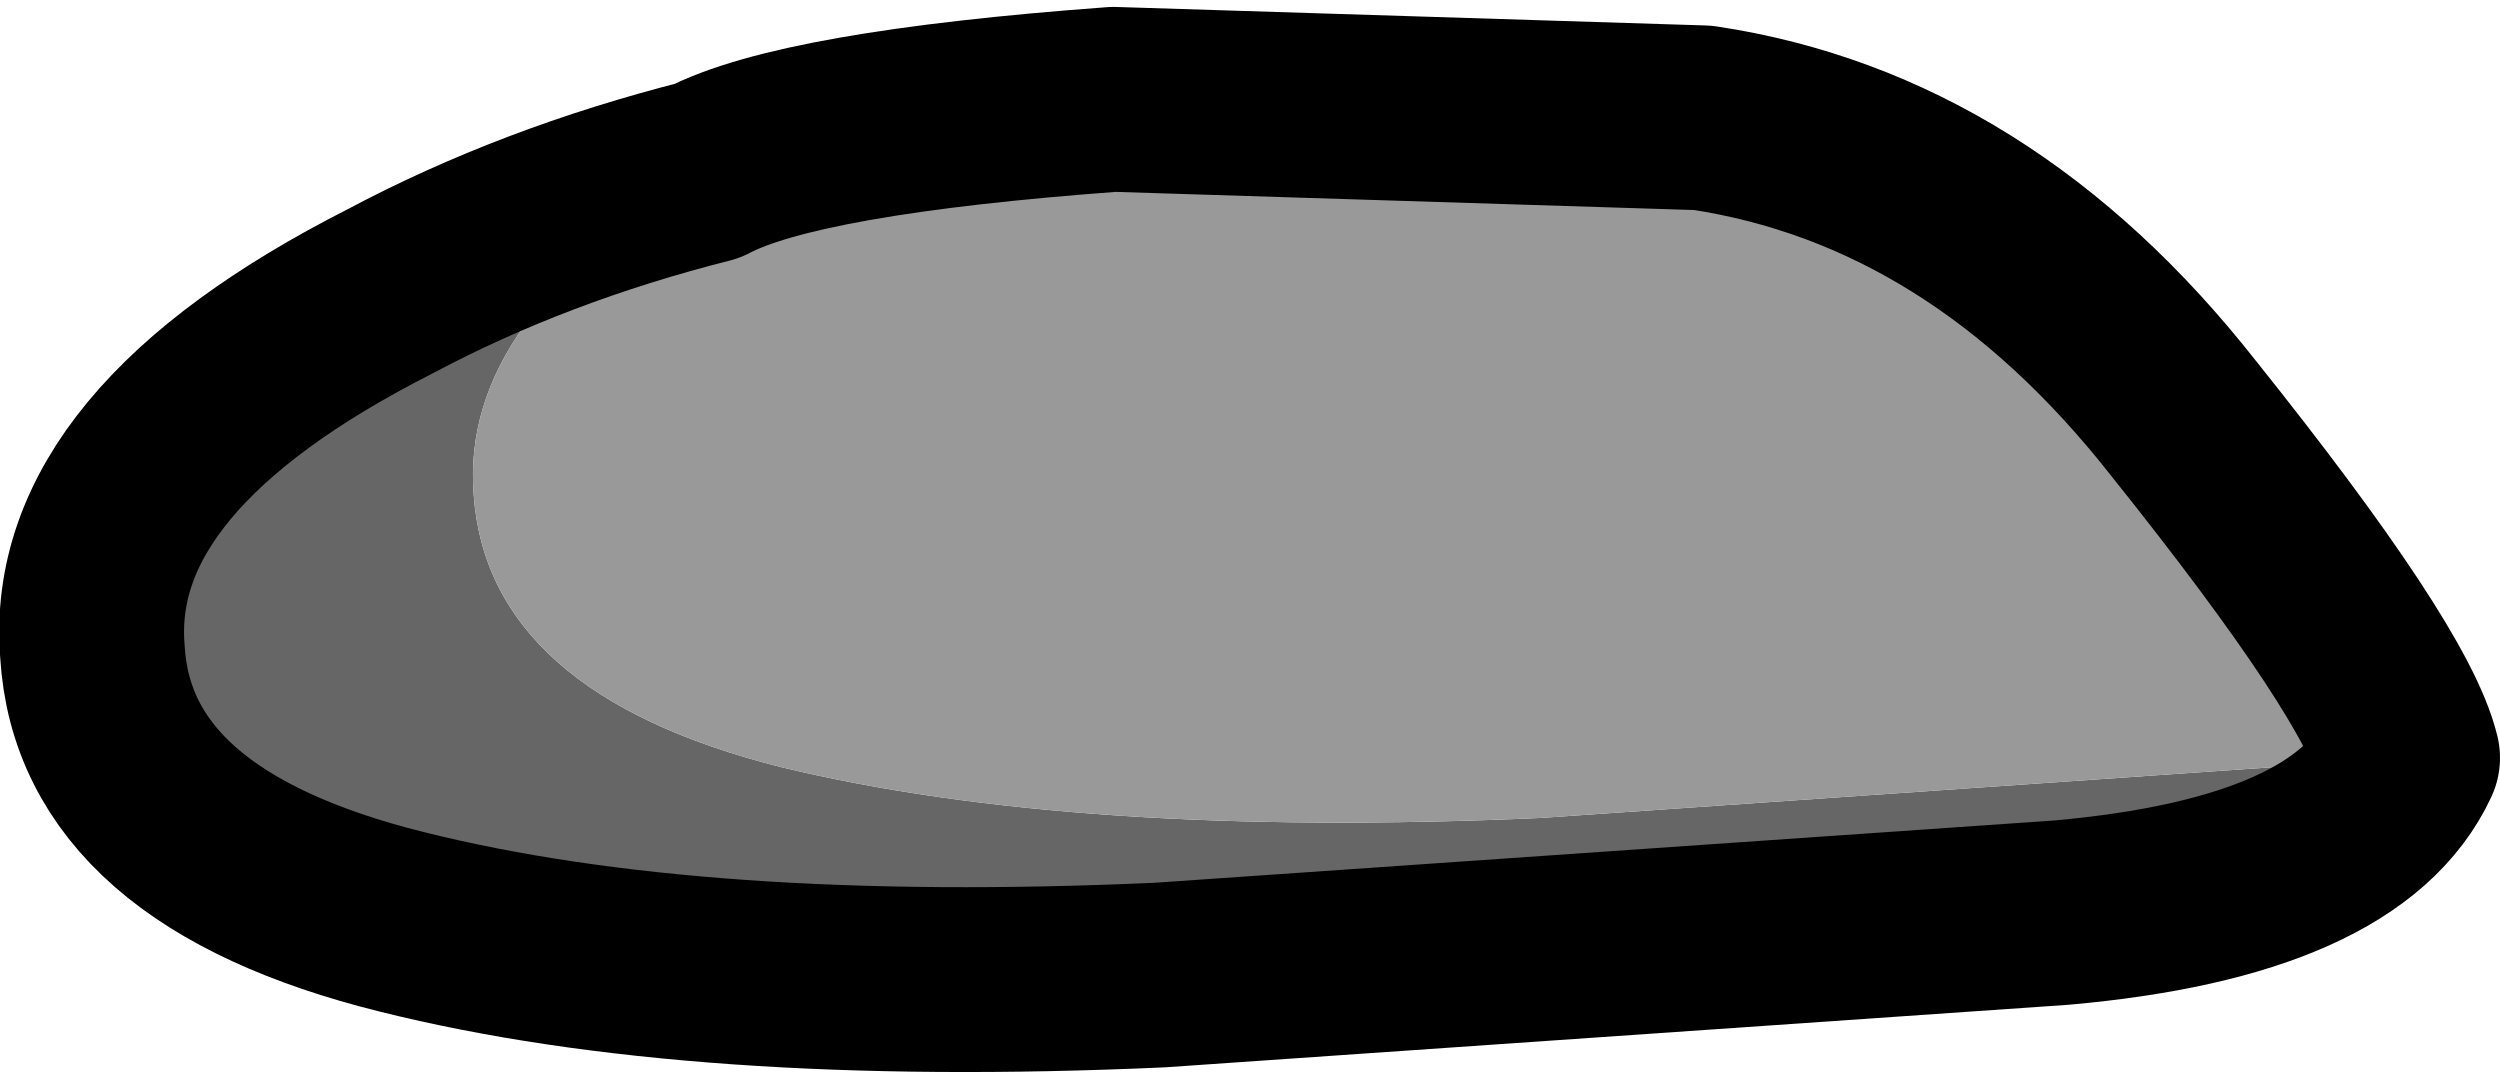
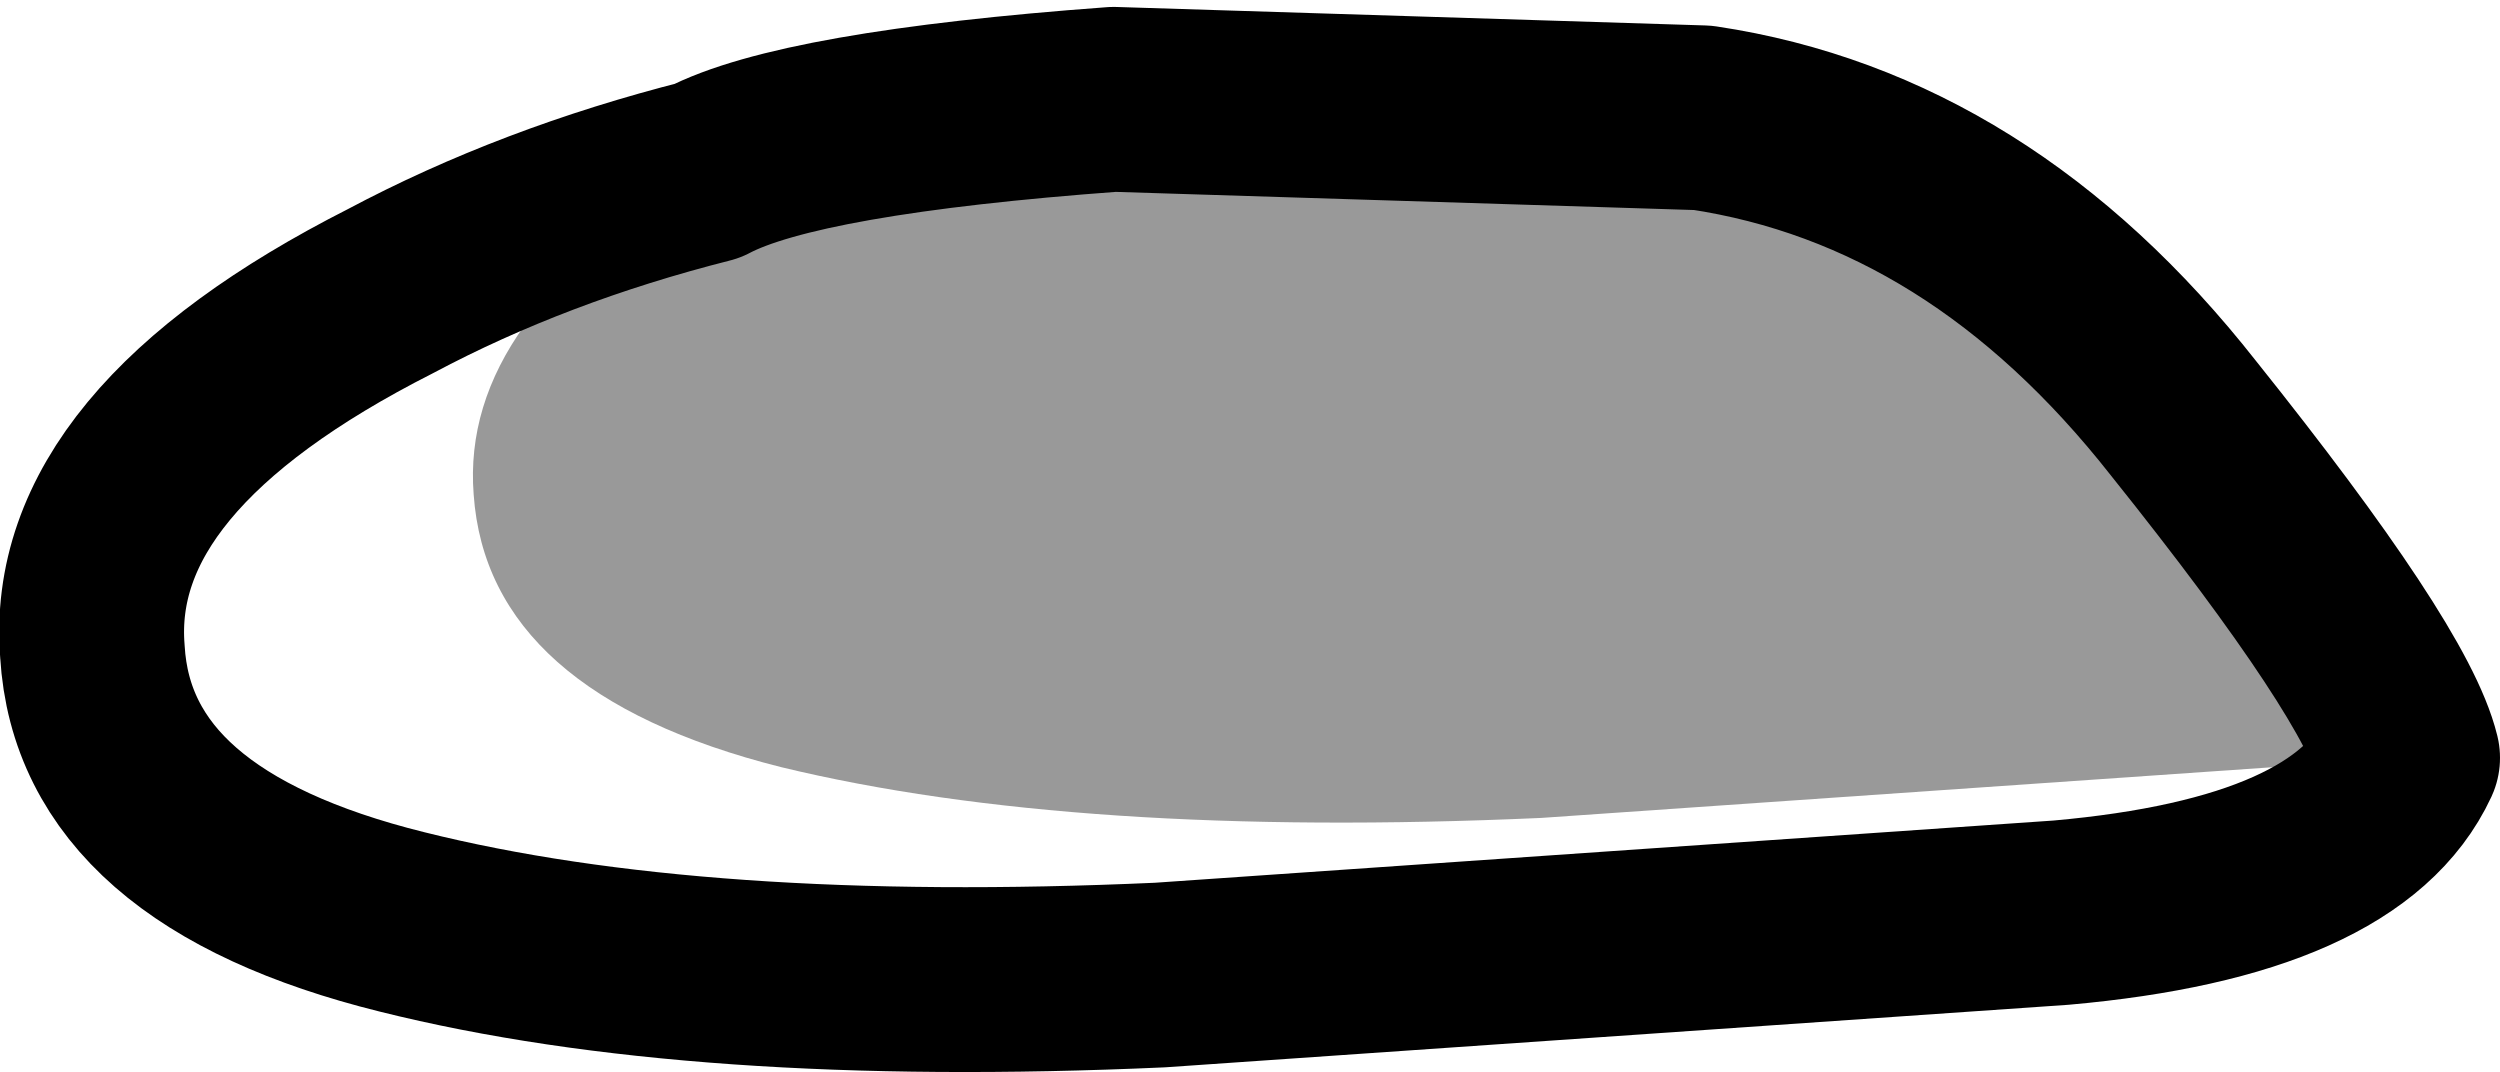
<svg xmlns="http://www.w3.org/2000/svg" height="23.2px" width="54.1px">
  <g transform="matrix(1.0, 0.0, 0.0, 1.0, 27.05, 11.6)">
-     <path d="M25.05 4.8 Q23.75 7.6 17.55 8.15 L-1.95 9.5 Q-11.95 9.95 -18.35 8.35 -24.8 6.75 -25.05 2.5 -25.4 -1.85 -18.6 -5.3 -15.5 -6.95 -11.75 -7.9 -17.1 -4.75 -16.8 -0.9 -16.5 3.4 -10.15 5.0 -3.75 6.55 6.3 6.1 L25.05 4.8" fill="#666666" fill-rule="evenodd" stroke="none" />
    <path d="M-11.75 -7.9 Q-9.75 -8.95 -2.95 -9.45 L9.8 -9.05 Q15.8 -8.15 20.2 -2.55 24.6 2.95 25.05 4.8 L6.3 6.1 Q-3.75 6.55 -10.15 5.0 -16.5 3.4 -16.8 -0.9 -17.1 -4.75 -11.75 -7.9" fill="#999999" fill-rule="evenodd" stroke="none" />
    <path d="M-11.75 -7.9 Q-9.75 -8.95 -2.95 -9.45 L9.8 -9.05 Q15.8 -8.15 20.2 -2.55 24.6 2.95 25.05 4.8 23.75 7.6 17.55 8.15 L-1.95 9.5 Q-11.95 9.95 -18.35 8.35 -24.8 6.75 -25.05 2.5 -25.4 -1.85 -18.6 -5.3 -15.5 -6.95 -11.75 -7.9 Z" fill="none" stroke="#000000" stroke-linecap="round" stroke-linejoin="round" stroke-width="4.0" />
  </g>
</svg>